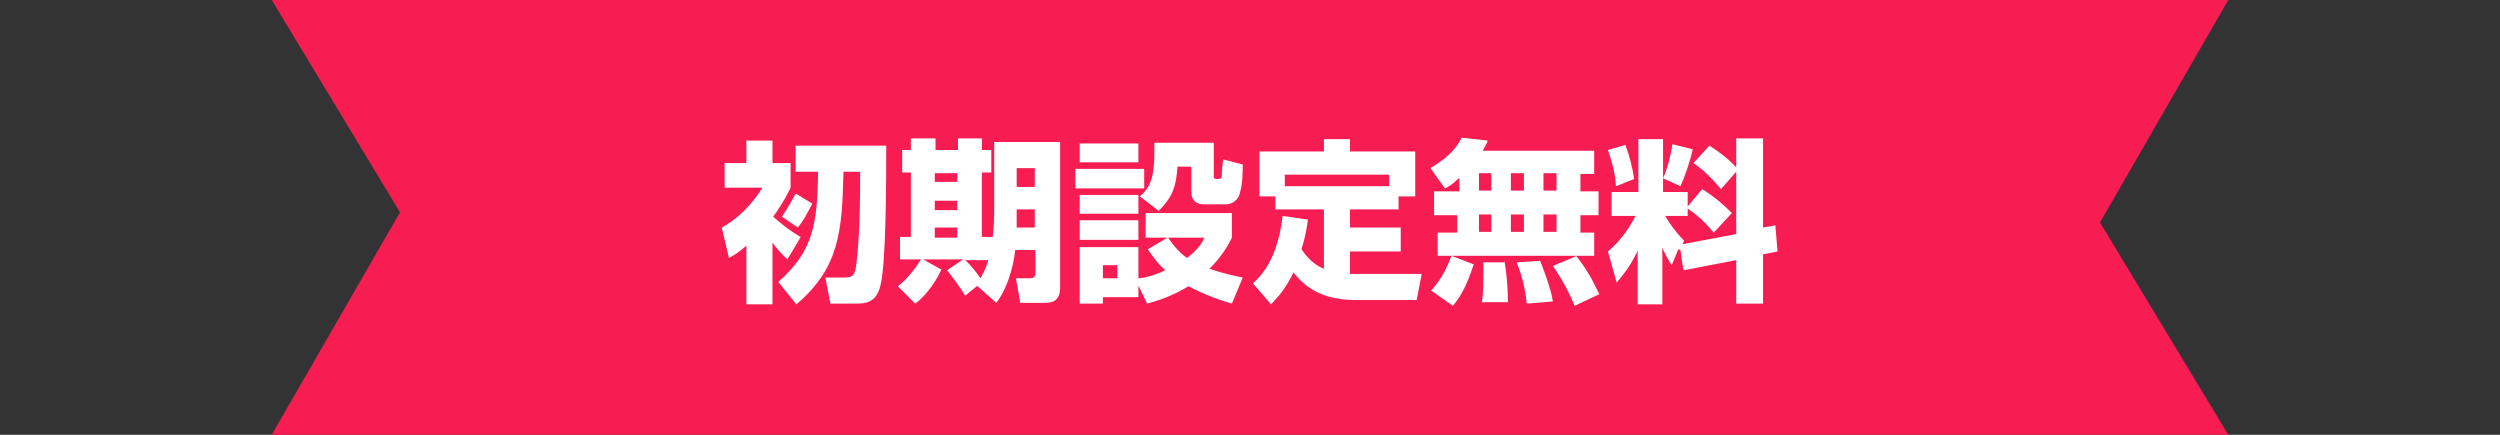
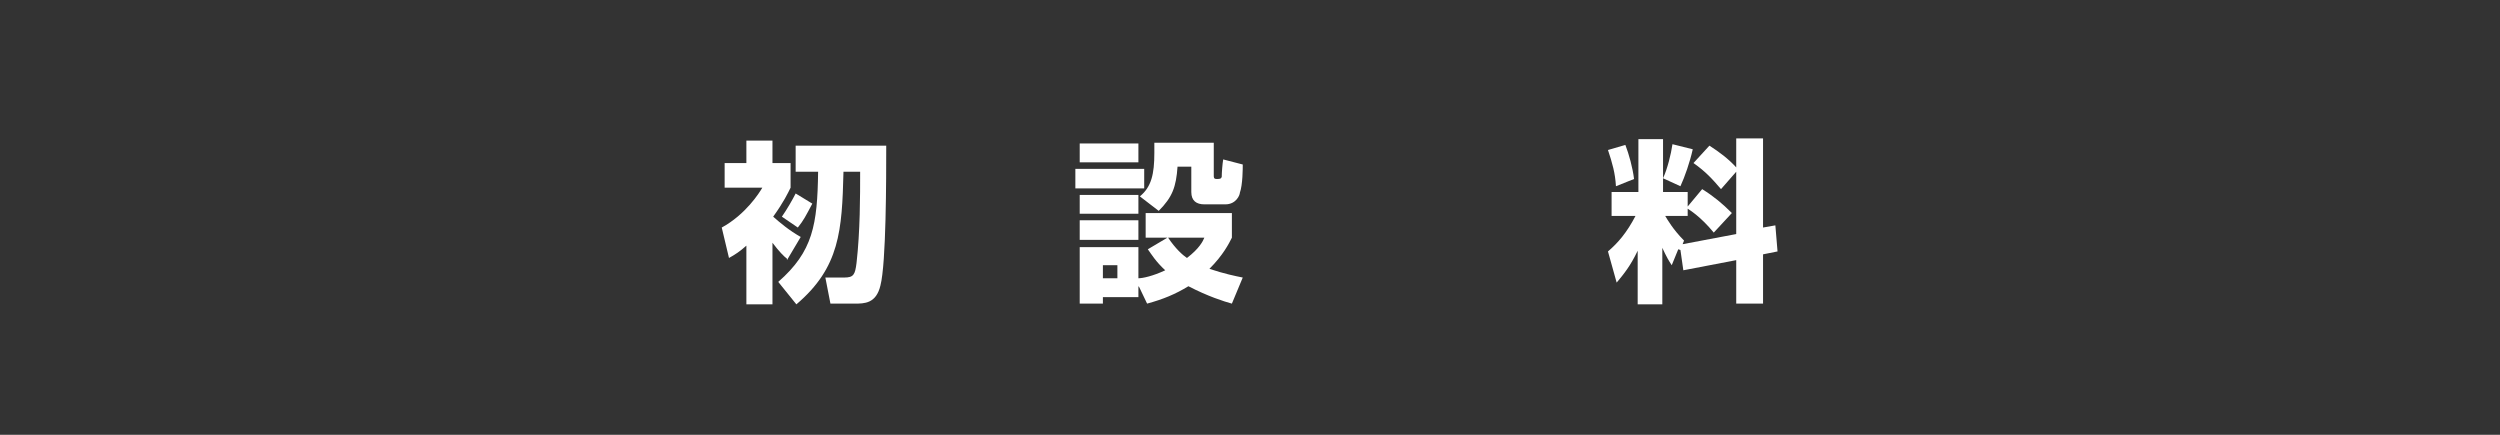
<svg xmlns="http://www.w3.org/2000/svg" viewBox="0 0 345 60">
  <rect x="0" y="0" width="345" height="60" fill="#333333" stroke="none" />
-   <polygon points="307.5 0 37.5 0 55.2 29.3 37.5 60 307.5 60 289.8 30.7 307.5 0" fill="#f71d52" />
  <g>
    <path d="M108.6,35.7c-.4-.3-1.1-1-2-2.2v8.5h-3.6v-8.1c-.9.8-1.5,1.2-2.4,1.7l-1-4.2c3.3-1.8,5.2-4.8,5.6-5.5h-5.2v-3.4h3v-3.1h3.6v3.1h2.5v3.4c-.4.8-.9,1.9-2.4,4,.9.8,2.2,1.9,3.8,2.8l-1.9,3.2ZM122.3,20.1c0,4.5,0,16.2-.8,19.3-.6,2.5-2.2,2.5-3.6,2.5h-3.3l-.7-3.6h2.6c1.3,0,1.5-.4,1.7-2,.5-4.4.5-9.2.5-12.6h-2.3c-.2,8.1-.5,13.2-6.5,18.3l-2.5-3.1c4.8-4.2,5.4-7.9,5.5-15.2h-3.1v-3.6h12.6ZM112.1,28.1c-.9,1.7-1.2,2.3-2,3.3l-2.2-1.5c.7-1,1.5-2.4,1.9-3.2l2.3,1.4Z" fill="#fff" />
-     <path d="M134.8,39.5l-1.6,1.3c-.6-1-1.7-2.5-2.5-3.5l2.2-1.5h-5.5l2.5,1.4c-.4,1-1.9,3.5-3.6,4.7l-2.4-2.4c1.4-1,2.7-2.9,3.2-3.7h-2.9v-3.1h1.5v-8.9h-1.2v-3.1h1.2v-1.6h3.4v1.6h3.1v-1.6h3.3v1.6h1.3v3.1h-1.3v8.9h1.5c.2-1.7.2-3.4.2-3.7v-9.4h9.1v20c0,2.1-1.2,2.2-2.3,2.2h-3.2l-.6-3.4h2c.7,0,.7-.5.7-.9v-3h-2.8c-.3,2.8-1.3,5.6-2.6,7.3l-2.7-2.4ZM129,23.9v1.2h3.1v-1.2h-3.1ZM129,27.7v1.3h3.1v-1.3h-3.1ZM129,31.4v1.4h3.1v-1.4h-3.1ZM133.2,35.9c.8.7,1.7,1.9,2.1,2.5.7-1.2.9-1.9,1.1-2.5h-3.1ZM140.3,28.9v2.5c0,0,2.5,0,2.5,0v-2.5h-2.5ZM140.3,23.2v2.6h2.5v-2.6h-2.5Z" fill="#fff" />
    <path d="M148.4,23.3h9.5v2.7h-9.5v-2.7ZM149,19.8h8.1v2.6h-8.1v-2.6ZM149,26.9h8.1v2.6h-8.1v-2.6ZM157.1,39.5v1.5h-4.9v.9h-3.2v-7.8h8.1v4.3c.6,0,2-.3,3.7-1.1-1.3-1.2-1.9-2.2-2.4-2.9l2.7-1.6h-3v-3.4h11.9v3.4c-.4.8-1.2,2.4-3.1,4.3,2.1.7,3.6,1,4.6,1.2l-1.5,3.6c-1.1-.3-3.3-1-6-2.4-1.8,1.1-3.5,1.8-5.7,2.4l-1.1-2.3ZM149,30.4h8.1v2.7h-8.1v-2.7ZM152.2,36.6v1.8h2v-1.8h-2ZM157.3,27.1c1.6-1.3,2-3.1,2-6s0-.9,0-1.4h8.2v4.5c0,.3,0,.5.4.5s.6,0,.7-.3c0-.6.1-1.8.2-2.4l2.7.7c0,.5,0,2.8-.4,3.9,0,.3-.5,1.6-2,1.6h-2.9c-1.1,0-1.8-.5-1.8-1.7v-3.5h-1.9c-.2,2.8-.7,4.2-2.6,6.1l-2.6-2ZM161.2,32.8c1,1.5,2,2.4,2.6,2.8,1.7-1.3,2.2-2.3,2.4-2.8h-5Z" fill="#fff" />
-     <path d="M180.5,30.2c-.1.9-.3,2.3-.9,4.2,1.2,1.8,2.4,2.4,3.1,2.7v-8.2h-6.7v-1.8h-2.2v-6.2h8.9v-1.7h3.6v1.7h9v6.2h-2.3v1.8h-6.7v2.5h7v3.3h-7v3.1c.2,0,.9,0,1.3,0h8.6l-.7,3.6h-8.5c-5.5,0-7.6-2.7-8.5-3.8-1.3,2.7-2.5,3.7-3.1,4.4l-2.5-2.9c.9-.8,3.4-3.1,4.1-9.3l3.5.5ZM191.7,25.7v-1.6h-14.4v1.6h14.4Z" fill="#fff" />
-     <path d="M201.3,24.6c-.9.9-1.3,1.1-1.9,1.4l-2-2.8c1.8-1.1,3.5-2.4,4.3-4.2l3.6.4c-.1.4-.3.7-.7,1.4h15.4v3.2h-1.9v2.4h2.5v3.3h-2.5v2.4h1.9v3.2h-21.6v-3.2h2.7v-2.4h-3.2v-3.3h3.5v-1.7ZM203.4,36.4c-1.1,3.4-2,4.7-2.9,5.8l-3-2.1c.5-.6,1.7-1.8,2.8-4.8l3.1,1.2ZM204.1,23.9v2.4h1.7v-2.4h-1.7ZM204.1,29.6v2.4h1.7v-2.4h-1.7ZM207.6,36c.4,2,.5,4.8.5,5.7h-3.6c.2-1.1.2-2.9.2-3.7s0-1.3,0-1.8h3ZM208.5,23.9v2.4h1.8v-2.4h-1.8ZM208.5,29.6v2.4h1.8v-2.4h-1.8ZM212.5,35.9c.2.5,1.5,3.7,1.8,5.7l-3.6.3c-.3-2.8-1-4.7-1.4-5.7l3.2-.2ZM213,23.9v2.4h1.8v-2.4h-1.8ZM213,29.6v2.4h1.8v-2.4h-1.8ZM217.5,35.3c1.5,1.9,2.2,3.2,3.2,5.3l-3.4,1.6c-1-2.5-2.5-4.8-3-5.5l3.1-1.3Z" fill="#fff" />
    <path d="M231.6,34.4l-.9,2.2c-.4-.6-.7-1.1-1.3-2.4v7.8h-3.4v-7.4c-1,2.1-1.9,3.2-2.9,4.4l-1.2-4.3c1.4-1.2,2.6-2.6,3.8-4.9h-3.3v-3.3h3.7v-7.3h3.4v7.3h3.4v2l2-2.4c1.6,1,2.8,2,4.1,3.3l-2.5,2.7c-1.8-2.2-3.3-3.1-3.6-3.3v1h-3.1c.3.5,1.1,1.9,2.6,3.4l-.2.5,7.4-1.4v-8.6l-2.1,2.4c-1.2-1.4-2.1-2.4-3.8-3.6l2.2-2.4c1.4.9,2.6,1.8,3.7,3v-4h3.7v12.3l1.7-.3.3,3.6-2,.4v6.8h-3.7v-6l-7.3,1.4-.4-2.8ZM224.3,20c.5,1.3,1,3.1,1.2,4.7l-2.5,1c-.1-1.8-.5-3.2-1.1-5l2.4-.7ZM233.6,20.6c-.4,1.8-1.1,3.8-1.7,5.1l-2.4-1.1c.6-1.3,1.1-3.3,1.3-4.7l2.8.7Z" fill="#fff" />
  </g>
</svg>